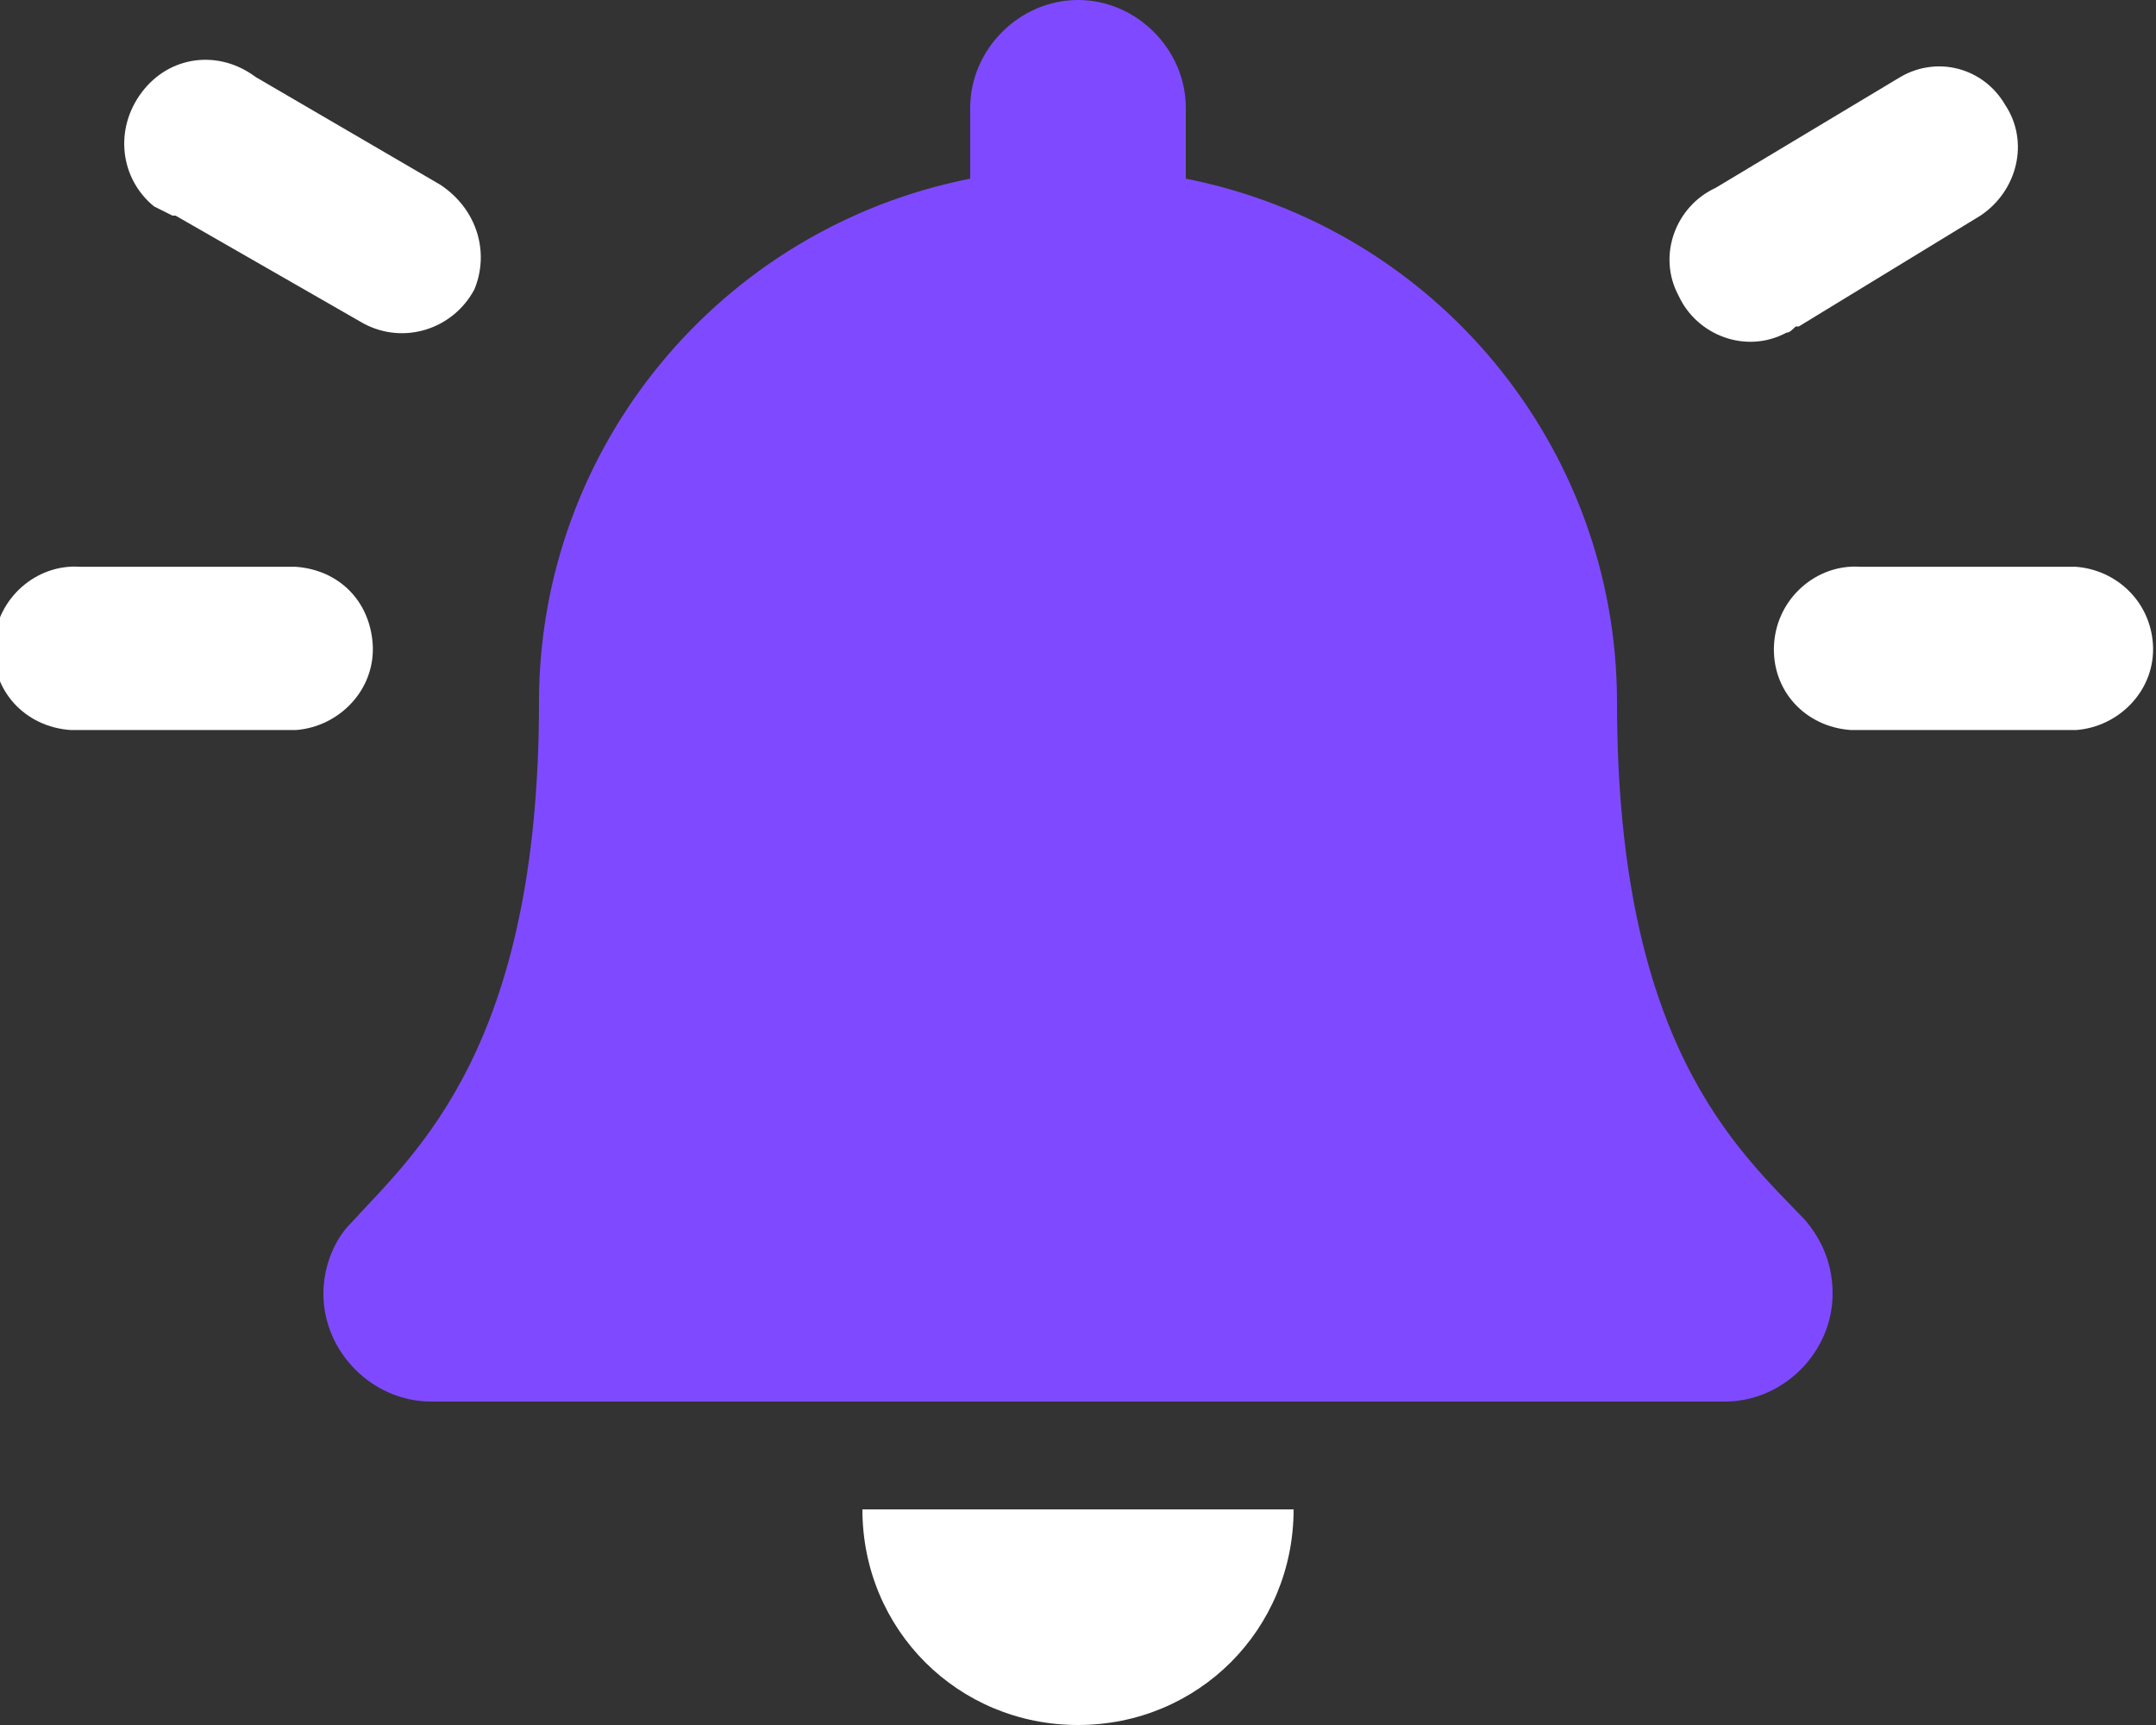
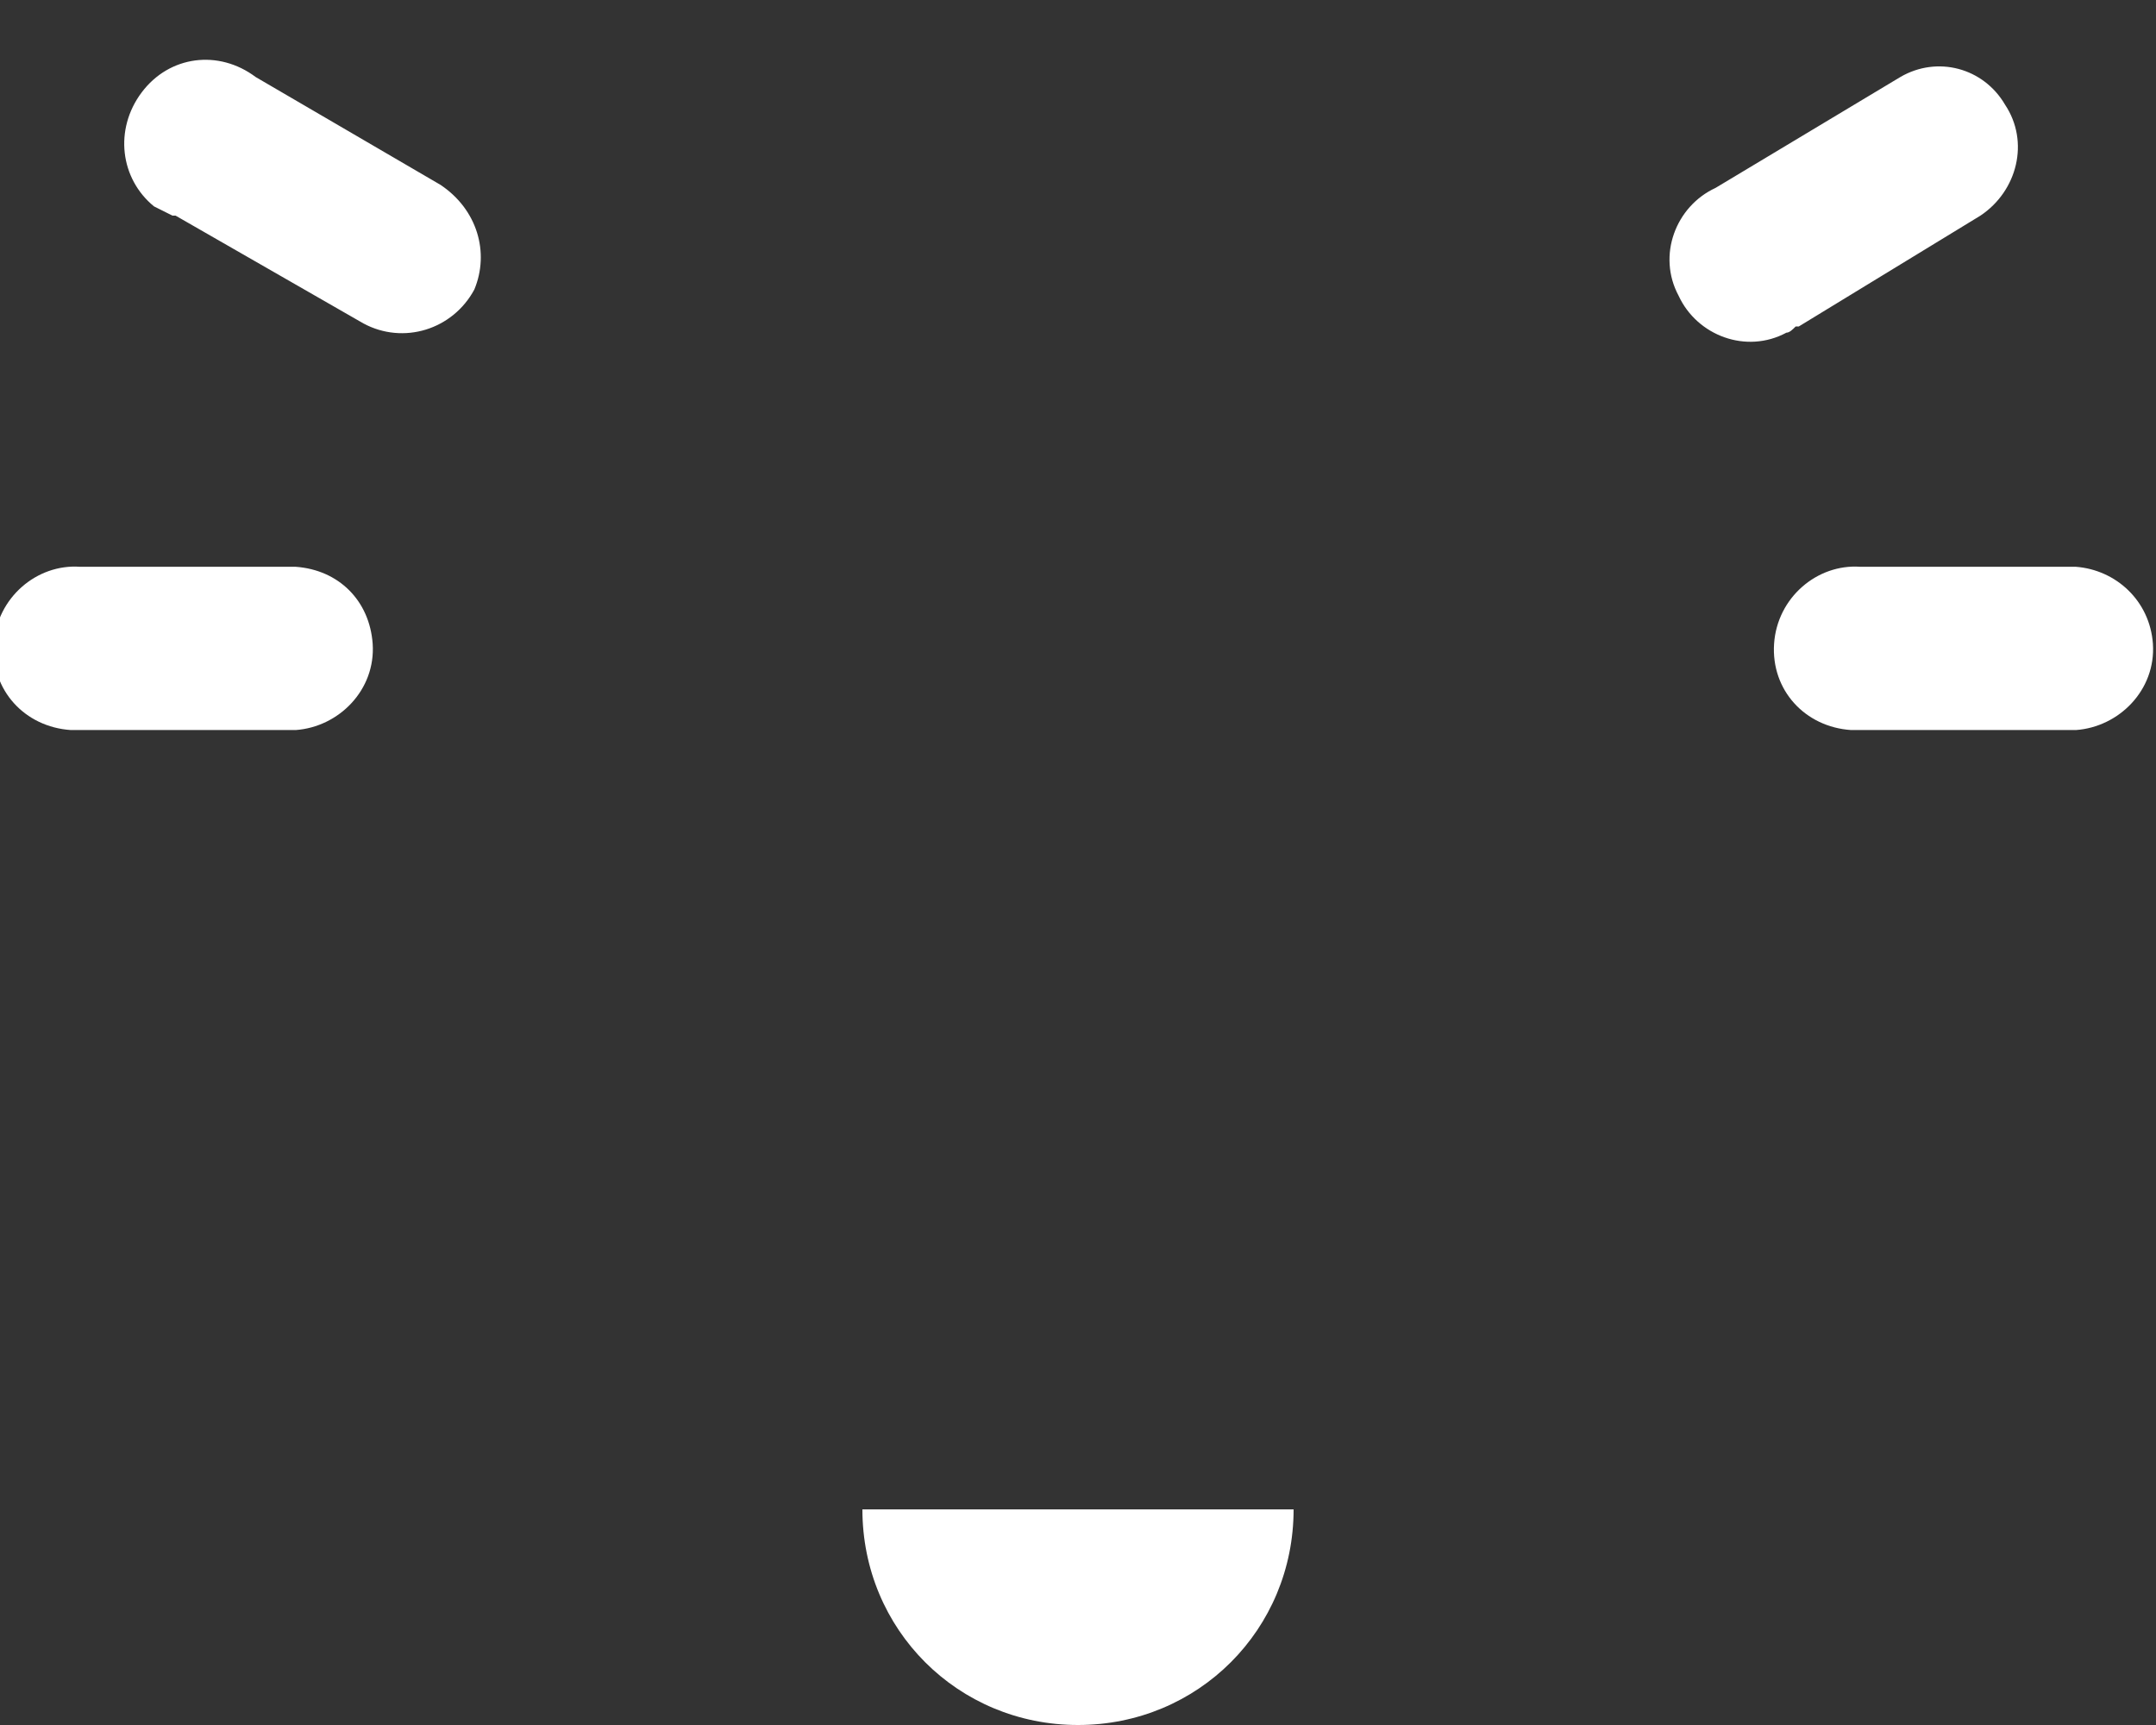
<svg xmlns="http://www.w3.org/2000/svg" id="Layer_1" x="0px" y="0px" viewBox="0 0 70 56" style="enable-background:new 0 0 70 56;" xml:space="preserve">
  <rect x="0" y="0" width="70" height="56" fill="#333333" stroke="none" />
  <style type="text/css">	.st0{fill:#7F4AFF;}	.st1{fill:#FFFFFF;}</style>
  <g id="Layer_2_00000030486944148065727970000010657239818700731795_">
    <g id="Design">
-       <path class="st0" d="M52.5,22.8c0-8.3-5.9-15.4-14-17V3.5C38.5,1.6,36.9,0,35,0s-3.5,1.6-3.5,3.5v2.3c-8.1,1.6-14,8.7-14,17   c0,11.2-4,14.6-6.1,16.9c-0.6,0.6-0.9,1.5-0.9,2.3c0,1.9,1.6,3.5,3.5,3.5h42c1.9,0,3.5-1.6,3.5-3.5c0-0.9-0.3-1.7-0.9-2.4   C56.4,37.3,52.5,33.9,52.5,22.8z" />
      <path class="st1" d="M9.6,18.4h-7c-1.4-0.1-2.7,1-2.8,2.5s1,2.7,2.5,2.8c0.1,0,0.2,0,0.3,0h7c1.4-0.1,2.6-1.3,2.5-2.8   C12,19.5,11,18.5,9.6,18.4z M14.3,6L8.3,2.5C7.1,1.6,5.5,1.8,4.6,3S3.9,5.8,5,6.7C5.2,6.8,5.4,6.9,5.6,7h0.1l6.1,3.5   c1.3,0.7,2.9,0.2,3.6-1.1C15.9,8.2,15.5,6.8,14.3,6L14.3,6z M64.3,7c1.2-0.8,1.6-2.4,0.8-3.6c-0.7-1.2-2.2-1.6-3.4-0.9l-6,3.6   c-1.3,0.6-1.9,2.2-1.2,3.5c0.6,1.3,2.2,1.9,3.5,1.2c0.1,0,0.2-0.1,0.3-0.2h0.1L64.3,7z M35,56c3.9,0,7-3.1,7-7H28   C28,52.9,31.1,56,35,56z M67.4,18.4h-7c-1.4-0.1-2.7,1-2.8,2.5s1,2.7,2.5,2.8c0.1,0,0.2,0,0.3,0h7c1.4-0.1,2.6-1.3,2.5-2.8   C69.8,19.5,68.7,18.5,67.4,18.4z" />
    </g>
  </g>
</svg>